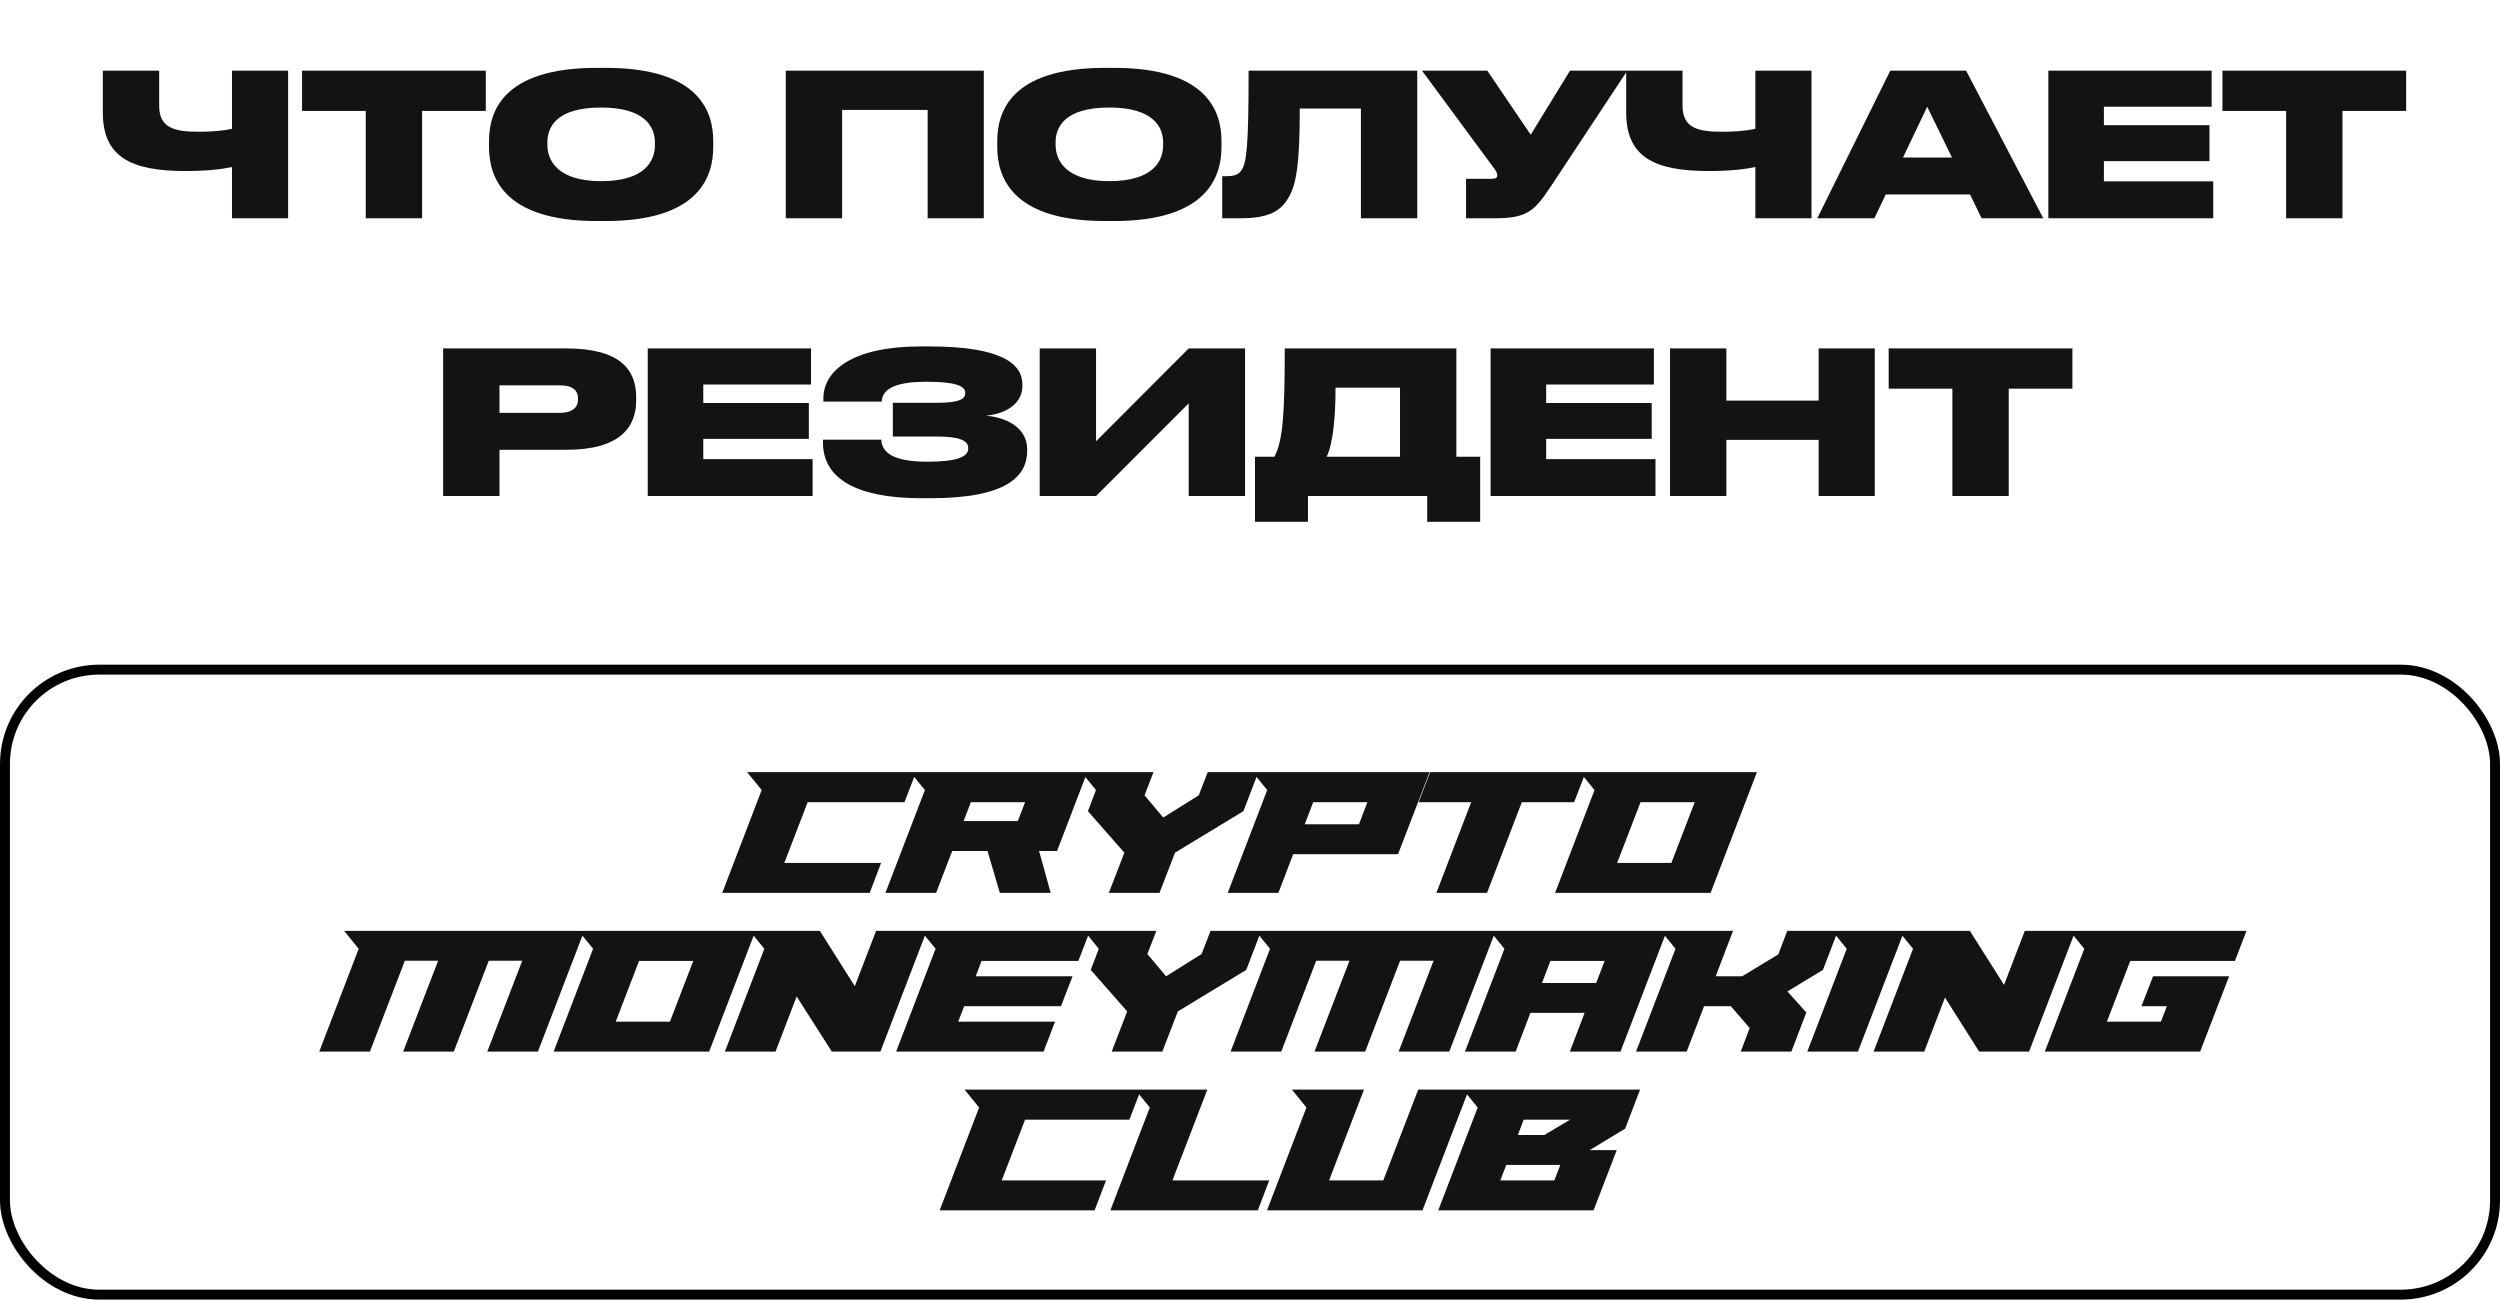
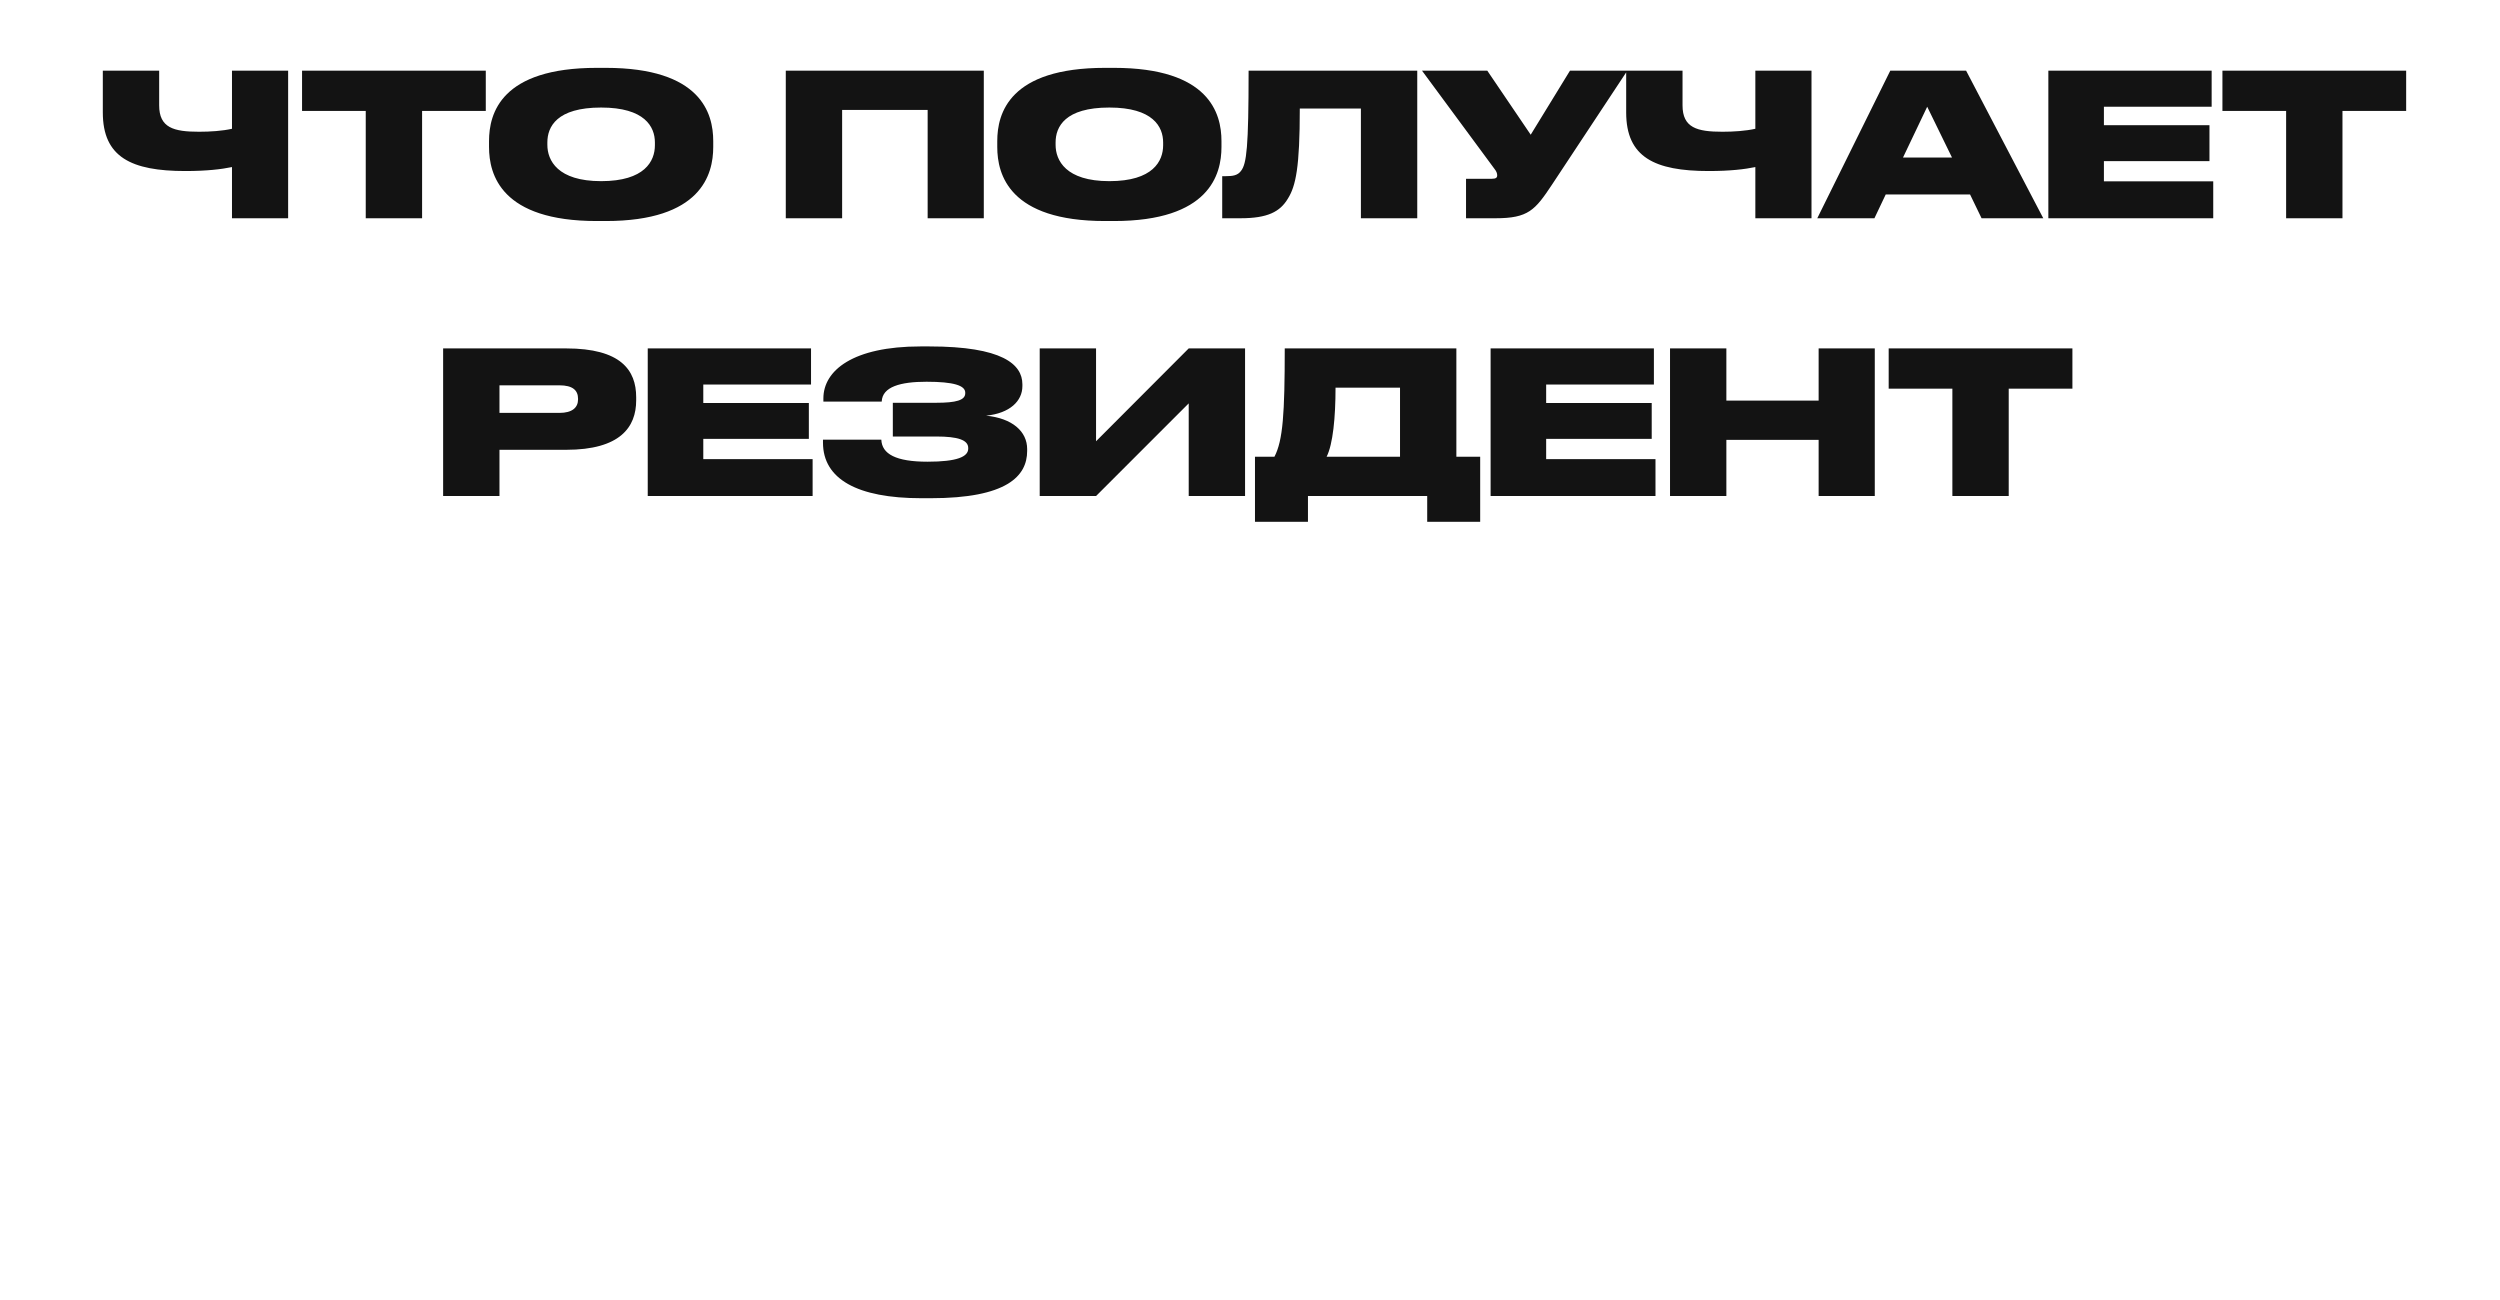
<svg xmlns="http://www.w3.org/2000/svg" width="252" height="131" viewBox="0 0 252 131" fill="none">
  <path d="M23.384 22V16.84C22.325 17.06 20.845 17.24 18.684 17.24C13.225 17.24 10.364 15.84 10.364 11.34V7.12H16.044V10.62C16.044 12.88 17.505 13.28 20.064 13.28C21.184 13.28 22.424 13.2 23.384 12.98V7.12H29.044V22H23.384ZM36.867 22V11.18H30.447V7.12H48.967V11.18H42.547V22H36.867ZM60.154 6.84H61.054C70.654 6.84 71.894 11.42 71.894 14.22V14.82C71.894 17.6 70.674 22.28 61.054 22.28H60.154C50.514 22.28 49.294 17.6 49.294 14.82V14.22C49.294 11.42 50.514 6.84 60.154 6.84ZM66.014 14.64V14.36C66.014 12.78 64.994 10.84 60.594 10.84C56.114 10.84 55.174 12.78 55.174 14.36V14.6C55.174 16.16 56.194 18.26 60.594 18.26C64.994 18.26 66.014 16.24 66.014 14.64ZM79.207 22V7.12H99.167V22H93.507V11.08H84.887V22H79.207ZM111.384 6.84H112.284C121.884 6.84 123.124 11.42 123.124 14.22V14.82C123.124 17.6 121.904 22.28 112.284 22.28H111.384C101.744 22.28 100.524 17.6 100.524 14.82V14.22C100.524 11.42 101.744 6.84 111.384 6.84ZM117.244 14.64V14.36C117.244 12.78 116.224 10.84 111.824 10.84C107.344 10.84 106.404 12.78 106.404 14.36V14.6C106.404 16.16 107.424 18.26 111.824 18.26C116.224 18.26 117.244 16.24 117.244 14.64ZM137.179 22V10.94H131.019C131.019 16.86 130.619 18.74 129.819 20.02C129.019 21.36 127.759 22 125.039 22H123.199V17.76H123.499C124.299 17.76 124.759 17.68 125.099 17.22C125.659 16.5 125.859 14.86 125.859 7.12H142.859V22H137.179ZM164.036 7.12L156.436 18.62C154.736 21.18 154.056 22 150.756 22H147.776V18.02H150.396C150.796 18.02 150.916 17.9 150.916 17.68V17.66C150.916 17.48 150.836 17.26 150.656 17.04L143.336 7.12H149.916L154.296 13.58L158.256 7.12H164.036ZM176.939 22V16.84C175.879 17.06 174.399 17.24 172.239 17.24C166.779 17.24 163.919 15.84 163.919 11.34V7.12H169.599V10.62C169.599 12.88 171.059 13.28 173.619 13.28C174.739 13.28 175.979 13.2 176.939 12.98V7.12H182.599V22H176.939ZM196.762 15.88L194.262 10.76L191.822 15.88H196.762ZM199.742 22L198.582 19.6H190.082L188.942 22H183.182L190.542 7.12H198.182L205.962 22H199.742ZM206.474 7.12H222.934V10.76H212.074V12.62H222.714V16.24H212.074V18.28H223.094V22H206.474V7.12ZM230.441 22V11.18H224.021V7.12H242.541V11.18H236.121V22H230.441ZM57.067 45.34H50.347V50H44.667V35.12H57.067C62.567 35.12 64.127 37.3 64.127 40.04V40.36C64.127 43.06 62.507 45.34 57.067 45.34ZM50.347 38.84V41.62H56.387C57.687 41.62 58.267 41.08 58.267 40.26V40.2C58.267 39.34 57.727 38.84 56.387 38.84H50.347ZM65.292 35.12H81.752V38.76H70.892V40.62H81.532V44.24H70.892V46.28H81.912V50H65.292V35.12ZM103.537 45.26V45.46C103.537 48 101.477 50.22 93.817 50.22H92.877C86.397 50.22 82.957 48.28 82.957 44.62V44.32H88.837C88.897 45.76 90.297 46.54 93.497 46.54C96.477 46.54 97.597 46.04 97.597 45.22V45.16C97.597 44.34 96.537 44 94.377 44H89.997V40.6H94.377C96.377 40.6 97.297 40.34 97.297 39.64V39.58C97.297 38.86 96.137 38.48 93.397 38.48C90.777 38.48 88.937 38.98 88.877 40.48H82.997V40.16C82.997 37.34 85.977 34.92 92.777 34.92H93.677C101.037 34.92 103.057 36.72 103.057 38.74V38.92C103.057 40.42 101.797 41.66 99.397 41.9C102.057 42.16 103.537 43.5 103.537 45.26ZM119.822 50V40.66L110.482 50H104.802V35.12H110.482V44.48L119.822 35.12H125.502V50H119.822ZM126.502 46.04H128.462C129.322 44.4 129.502 41.68 129.502 35.12H146.802V46.04H149.202V52.6H143.862V50H131.842V52.6H126.502V46.04ZM133.722 46.04H141.122V39.08H134.622C134.622 42.06 134.362 44.78 133.722 46.04ZM150.253 35.12H166.713V38.76H155.853V40.62H166.493V44.24H155.853V46.28H166.873V50H150.253V35.12ZM168.338 50V35.12H174.018V40.38H183.318V35.12H188.978V50H183.318V44.34H174.018V50H168.338ZM196.799 50V39.18H190.379V35.12H208.899V39.18H202.479V50H196.799Z" fill="#131313" />
-   <rect x="0.5" y="67.5" width="251" height="63" rx="9.5" stroke="black" />
-   <path d="M81.412 80.863L79.057 86.986H88.816L87.667 90H72.802L76.777 79.638L75.308 77.829H92.339L91.171 80.863H81.412ZM109.601 77.829L106.549 85.78H104.74L105.909 90H100.784L99.541 85.78H95.98L94.36 90H89.254L93.229 79.638L91.76 77.829H109.601ZM97.864 80.863L97.129 82.765H102.593L103.327 80.863H97.864ZM126.844 77.829L125.337 81.767L118.442 85.949L116.878 90H111.772L113.336 85.949L109.662 81.767L110.472 79.638L109.003 77.829H116.275L115.371 80.165L117.255 82.407L120.834 80.165L121.739 77.829H126.844ZM144.106 77.829L140.922 86.1H130.352L128.864 90H123.758L127.734 79.638L126.264 77.829H144.106ZM132.368 80.863L131.52 83.086H136.984L137.832 80.863H132.368ZM142.998 80.863L144.167 77.829H159.841L158.673 80.863H153.398L149.894 90H144.788L148.292 80.863H142.998ZM160.729 79.638L159.26 77.829H177.101L172.429 90H156.754L160.729 79.638ZM165.364 80.863L163.009 86.986H168.473L170.828 80.863H165.364ZM36.156 95.638L34.686 93.829H58.895L54.223 106H49.117L52.641 96.844H49.268L45.745 106H40.639L44.163 96.844H40.809L37.286 106H32.18L36.156 95.638ZM59.783 95.638L58.313 93.829H76.155L71.482 106H55.807L59.783 95.638ZM64.417 96.863L62.062 102.986H67.526L69.881 96.863H64.417ZM77.044 95.638L75.575 93.829H82.64L86.163 99.406L88.31 93.829H93.416L88.744 106H83.845L80.303 100.442L78.174 106H73.069L77.044 95.638ZM98.94 96.863L98.356 98.407H108.115L106.947 101.422H97.188L96.585 102.986H106.344L105.195 106H90.33L94.305 95.638L92.836 93.829H109.867L108.699 96.863H98.94ZM127.129 93.829L125.622 97.767L118.727 101.949L117.163 106H112.057L113.621 101.949L109.947 97.767L110.757 95.638L109.288 93.829H116.56L115.656 96.165L117.54 98.407L121.119 96.165L122.024 93.829H127.129ZM128.019 95.638L126.549 93.829H150.759L146.086 106H140.981L144.504 96.844H141.131L137.608 106H132.503L136.026 96.844H132.672L129.149 106H124.044L128.019 95.638ZM168.018 93.829L163.346 106H158.24L159.728 102.1H154.265L152.776 106H147.671L151.646 95.638L150.177 93.829H168.018ZM156.281 96.863L155.433 99.086H160.897L161.744 96.863H156.281ZM168.889 95.638L167.42 93.829H174.692L172.94 98.407H175.615L179.251 96.203L180.155 93.829H185.261L183.754 97.767L180.174 99.933L182.077 102.062L180.57 106H175.464L176.369 103.626L174.466 101.422H171.772L170.019 106H164.914L168.889 95.638ZM186.15 95.638L184.681 93.829H191.953L187.281 106H182.175L186.15 95.638ZM192.833 95.638L191.363 93.829H198.56L202.008 99.274L204.099 93.829H209.205L204.532 106H199.502L196.054 100.555L193.963 106H188.858L192.833 95.638ZM221.775 106H206.119L210.094 95.638L208.625 93.829H226.447L225.279 96.863H214.729L212.374 102.986H217.819L218.421 101.422H215.859L217.027 98.407H224.695L221.775 106ZM103.328 112.863L100.973 118.986H111.486L110.337 122H94.718L98.694 111.638L97.224 109.829H115.009L113.841 112.863H103.328ZM121.702 109.829L118.179 118.986H127.939L126.789 122H111.925L115.9 111.638L114.43 109.829H121.702ZM131.689 111.638L130.22 109.829H137.492L133.969 118.986H139.433L142.956 109.829H148.061L143.389 122H127.714L131.689 111.638ZM144.975 122L148.951 111.638L147.481 109.829H165.323L163.815 113.767L160.236 115.934H162.968L160.631 122H144.975ZM151.833 117.422L151.23 118.986H156.675L157.278 117.422H151.833ZM153.001 114.407H155.677L158.258 112.863H153.585L153.001 114.407Z" fill="#131313" />
</svg>